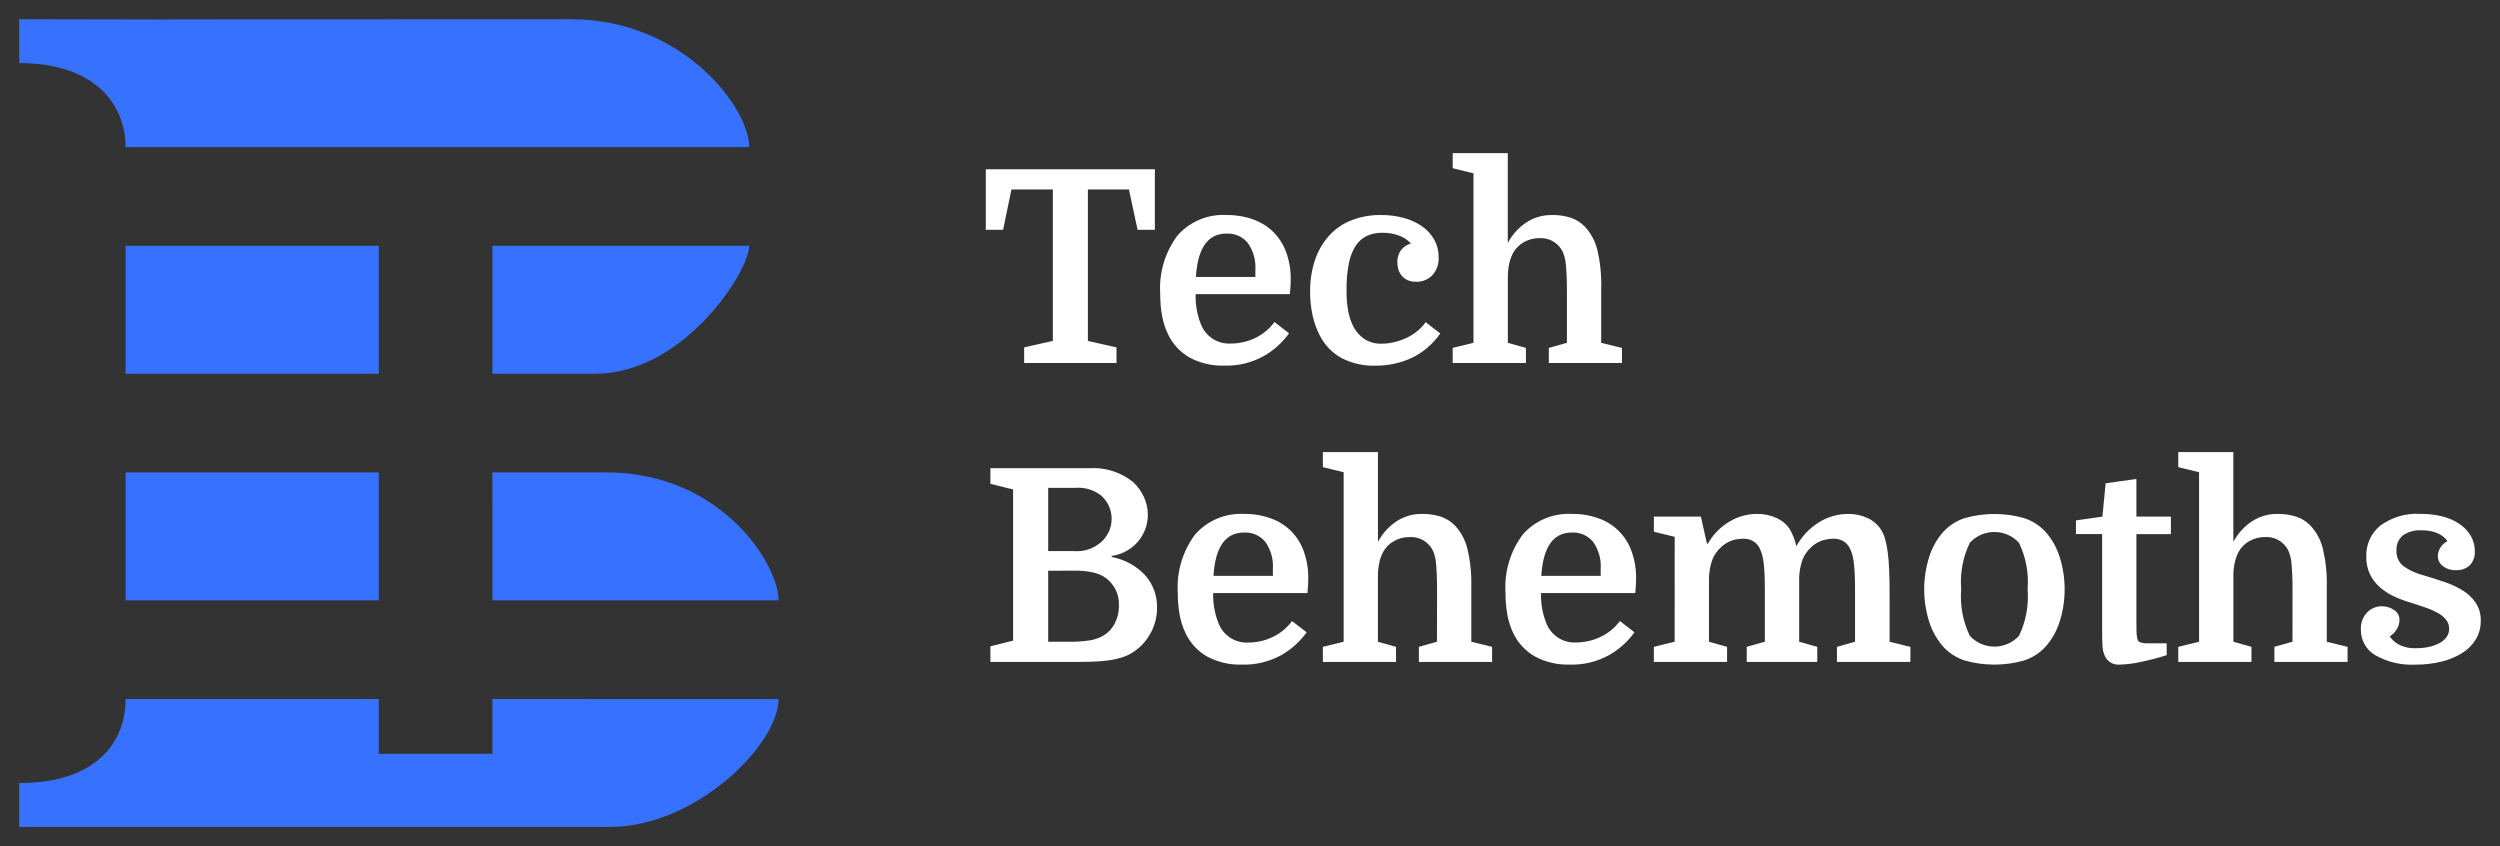
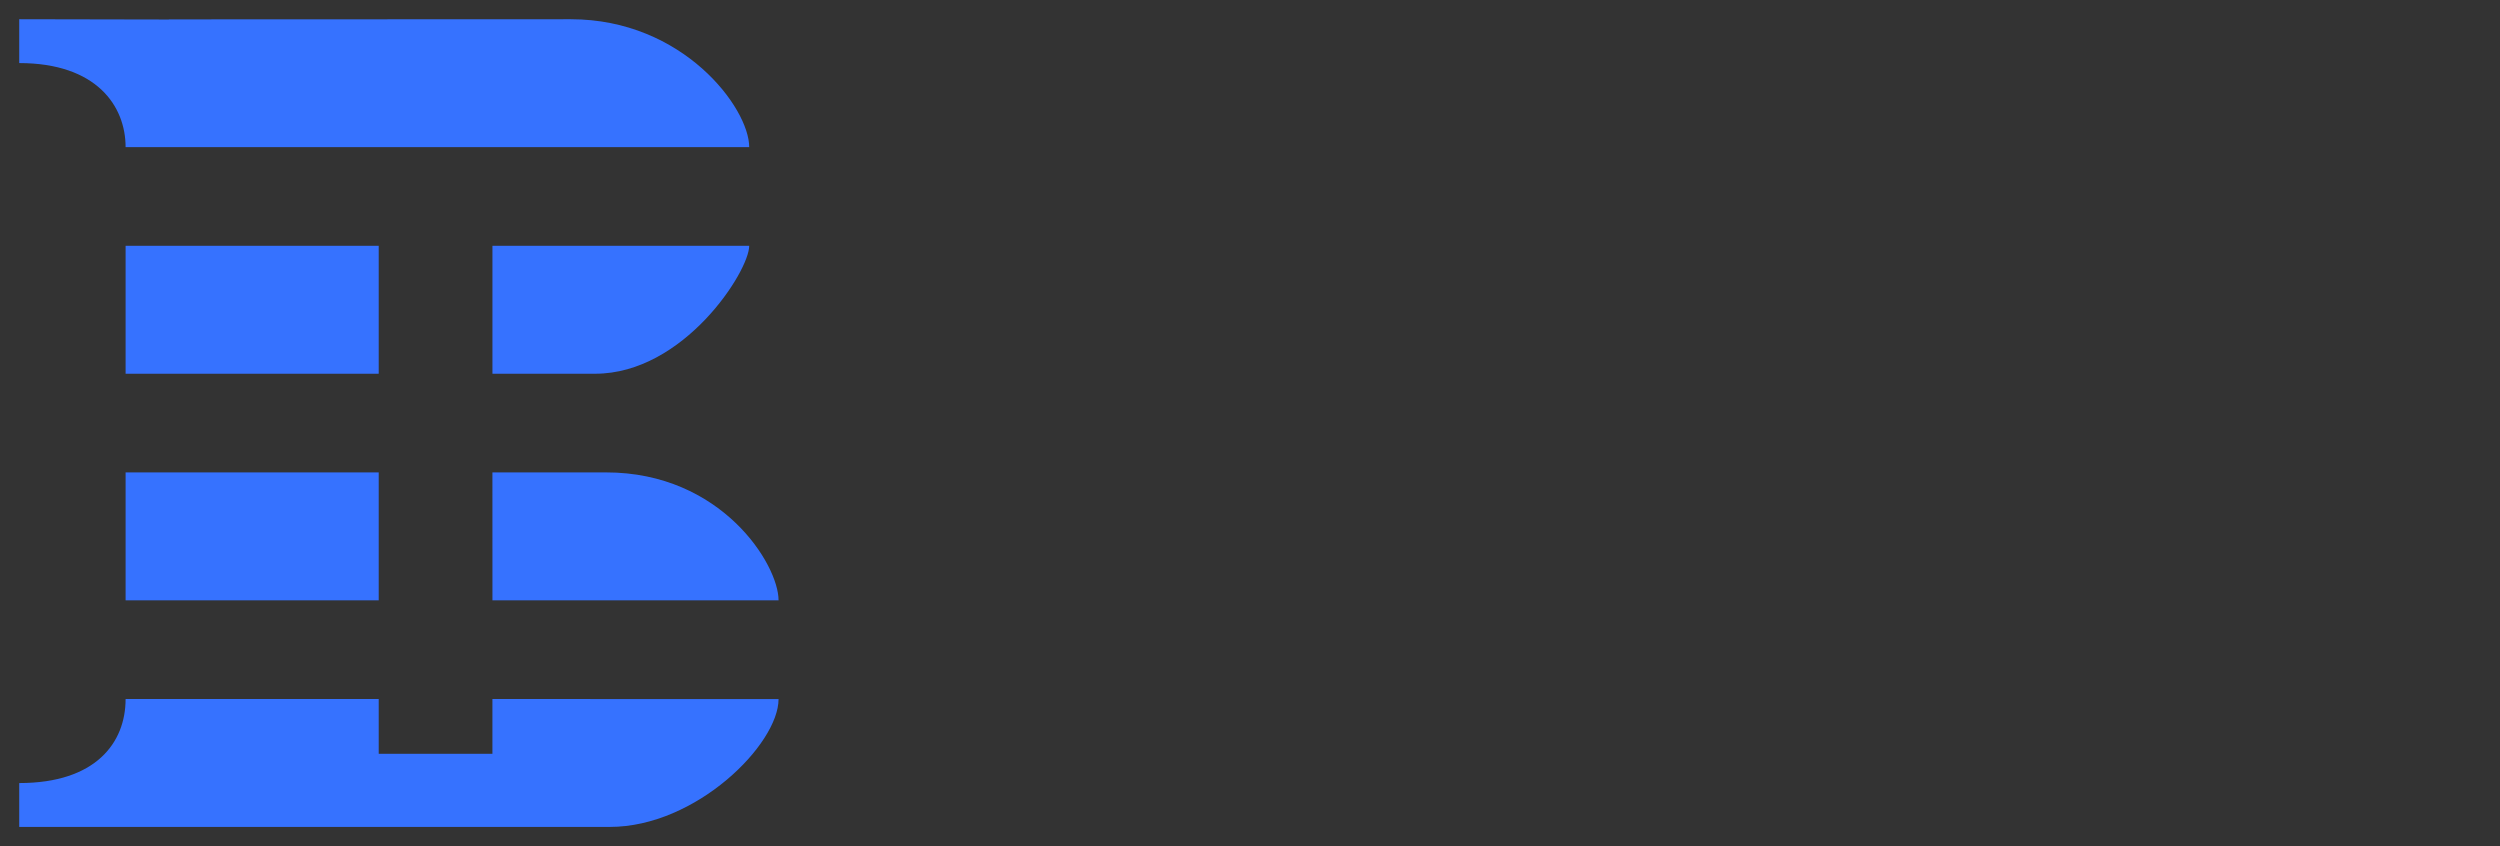
<svg xmlns="http://www.w3.org/2000/svg" viewBox="5756 5144 130 44">
  <rect x="5756" y="5144" width="130" height="44" fill="#333333" stroke="none" />
-   <path fill="#fff" stroke="none" fill-opacity="1" stroke-width="1" stroke-opacity="1" font-size-adjust="none" id="tSvg3a0f06af44" data-name="Path 1459" title="Path 2" d="M 5816.052 5152.803 C 5816.052 5153.852 5816.052 5154.901 5816.052 5155.95 C 5815.753 5155.95 5815.453 5155.95 5815.154 5155.95 C 5815.004 5155.251 5814.854 5154.552 5814.704 5153.852 C 5813.993 5153.852 5813.281 5153.852 5812.57 5153.852 C 5812.57 5156.477 5812.57 5159.103 5812.57 5161.728 C 5813.066 5161.84 5813.562 5161.952 5814.058 5162.064 C 5814.058 5162.334 5814.058 5162.605 5814.058 5162.875 C 5812.458 5162.875 5810.857 5162.875 5809.256 5162.875 C 5809.256 5162.605 5809.256 5162.334 5809.256 5162.064 C 5809.753 5161.952 5810.25 5161.84 5810.748 5161.728 C 5810.748 5159.103 5810.748 5156.477 5810.748 5153.852 C 5810.03 5153.852 5809.313 5153.852 5808.596 5153.852 C 5808.451 5154.552 5808.306 5155.251 5808.161 5155.95 C 5807.861 5155.95 5807.562 5155.95 5807.262 5155.95 C 5807.262 5154.901 5807.262 5153.852 5807.262 5152.803C 5810.192 5152.803 5813.122 5152.803 5816.052 5152.803Z M 5818.172 5159.294 C 5818.155 5159.835 5818.251 5160.373 5818.453 5160.875 C 5818.701 5161.501 5819.323 5161.9 5819.998 5161.865 C 5820.425 5161.864 5820.846 5161.771 5821.234 5161.592 C 5821.646 5161.402 5822.004 5161.111 5822.273 5160.746 C 5822.525 5160.942 5822.778 5161.137 5823.031 5161.333 C 5822.68 5161.82 5822.228 5162.226 5821.705 5162.522 C 5821.076 5162.867 5820.365 5163.036 5819.648 5163.012 C 5819.03 5163.03 5818.418 5162.888 5817.871 5162.599 C 5817.378 5162.322 5816.983 5161.899 5816.741 5161.389 C 5816.595 5161.085 5816.49 5160.763 5816.429 5160.431 C 5816.361 5160.05 5816.328 5159.664 5816.331 5159.277 C 5816.261 5158.192 5816.579 5157.118 5817.229 5156.246 C 5817.875 5155.514 5818.825 5155.121 5819.801 5155.181 C 5820.27 5155.176 5820.737 5155.255 5821.177 5155.414 C 5821.57 5155.556 5821.926 5155.78 5822.223 5156.072 C 5822.517 5156.37 5822.742 5156.728 5822.883 5157.121 C 5823.045 5157.572 5823.124 5158.048 5823.117 5158.527 C 5823.117 5158.63 5823.115 5158.731 5823.11 5158.828 C 5823.106 5158.925 5823.094 5159.08 5823.075 5159.294C 5821.441 5159.294 5819.807 5159.294 5818.172 5159.294Z M 5819.773 5156.146 C 5818.809 5156.146 5818.28 5156.898 5818.187 5158.4 C 5819.217 5158.4 5820.248 5158.4 5821.279 5158.4 C 5821.279 5158.279 5821.279 5158.158 5821.279 5158.036 C 5821.312 5157.54 5821.174 5157.046 5820.889 5156.638C 5820.618 5156.305 5820.203 5156.122 5819.773 5156.146Z M 5827.819 5155.181 C 5828.222 5155.178 5828.624 5155.23 5829.013 5155.337 C 5829.352 5155.427 5829.673 5155.576 5829.96 5155.777 C 5830.218 5155.959 5830.431 5156.195 5830.584 5156.47 C 5830.735 5156.744 5830.812 5157.052 5830.809 5157.365 C 5830.834 5157.717 5830.712 5158.064 5830.472 5158.323 C 5830.252 5158.541 5829.953 5158.659 5829.644 5158.652 C 5829.484 5158.658 5829.326 5158.627 5829.18 5158.561 C 5829.064 5158.504 5828.961 5158.423 5828.878 5158.323 C 5828.8 5158.227 5828.742 5158.115 5828.71 5157.994 C 5828.677 5157.876 5828.661 5157.754 5828.661 5157.631 C 5828.655 5157.417 5828.716 5157.207 5828.836 5157.029 C 5828.966 5156.852 5829.151 5156.724 5829.363 5156.665 C 5829.206 5156.48 5829.003 5156.34 5828.773 5156.26 C 5828.491 5156.153 5828.19 5156.1 5827.888 5156.104 C 5827.616 5156.099 5827.345 5156.152 5827.095 5156.26 C 5826.858 5156.368 5826.657 5156.54 5826.512 5156.756 C 5826.333 5157.033 5826.209 5157.342 5826.147 5157.666 C 5826.055 5158.124 5826.013 5158.591 5826.021 5159.058 C 5826.011 5159.456 5826.044 5159.855 5826.119 5160.247 C 5826.175 5160.509 5826.265 5160.763 5826.386 5161.002 C 5826.523 5161.258 5826.72 5161.477 5826.962 5161.639 C 5827.232 5161.803 5827.544 5161.884 5827.86 5161.872 C 5828.061 5161.87 5828.261 5161.847 5828.457 5161.802 C 5828.669 5161.755 5828.876 5161.687 5829.075 5161.599 C 5829.28 5161.508 5829.473 5161.393 5829.651 5161.256 C 5829.836 5161.113 5829.999 5160.944 5830.135 5160.753 C 5830.388 5160.949 5830.641 5161.144 5830.893 5161.34 C 5830.51 5161.897 5829.984 5162.343 5829.371 5162.63 C 5828.79 5162.888 5828.16 5163.019 5827.524 5163.015 C 5826.91 5163.036 5826.301 5162.898 5825.755 5162.616 C 5825.273 5162.347 5824.882 5161.941 5824.632 5161.451 C 5824.463 5161.126 5824.338 5160.78 5824.259 5160.422 C 5824.168 5160.011 5824.123 5159.59 5824.126 5159.168 C 5824.119 5158.61 5824.204 5158.055 5824.379 5157.524 C 5824.532 5157.06 5824.778 5156.632 5825.102 5156.265 C 5825.421 5155.912 5825.817 5155.637 5826.26 5155.461C 5826.757 5155.267 5827.286 5155.172 5827.819 5155.181Z M 5837.48 5159.126 C 5837.48 5158.828 5837.475 5158.569 5837.466 5158.349 C 5837.456 5158.129 5837.443 5157.938 5837.426 5157.776 C 5837.417 5157.637 5837.393 5157.498 5837.356 5157.363 C 5837.328 5157.263 5837.293 5157.165 5837.251 5157.07 C 5837.018 5156.615 5836.533 5156.344 5836.022 5156.384 C 5835.757 5156.385 5835.496 5156.452 5835.264 5156.58 C 5835.023 5156.708 5834.823 5156.902 5834.688 5157.14 C 5834.601 5157.303 5834.535 5157.477 5834.492 5157.657 C 5834.43 5157.918 5834.402 5158.186 5834.408 5158.455 C 5834.408 5159.578 5834.408 5160.702 5834.408 5161.826 C 5834.721 5161.915 5835.035 5162.003 5835.348 5162.092 C 5835.348 5162.353 5835.348 5162.614 5835.348 5162.875 C 5834.079 5162.875 5832.809 5162.875 5831.54 5162.875 C 5831.54 5162.614 5831.54 5162.353 5831.54 5162.092 C 5831.9 5162.003 5832.261 5161.915 5832.621 5161.826 C 5832.621 5158.888 5832.621 5155.95 5832.621 5153.013 C 5832.261 5152.924 5831.9 5152.836 5831.54 5152.747 C 5831.54 5152.486 5831.54 5152.225 5831.54 5151.964 C 5832.495 5151.964 5833.45 5151.964 5834.404 5151.964 C 5834.404 5153.521 5834.404 5155.078 5834.404 5156.636 C 5834.63 5156.206 5834.961 5155.839 5835.366 5155.57 C 5835.755 5155.313 5836.212 5155.177 5836.679 5155.181 C 5837.024 5155.172 5837.369 5155.222 5837.697 5155.328 C 5837.972 5155.424 5838.22 5155.584 5838.42 5155.794 C 5838.732 5156.132 5838.952 5156.544 5839.059 5156.99 C 5839.211 5157.63 5839.279 5158.285 5839.263 5158.942 C 5839.263 5159.903 5839.263 5160.865 5839.263 5161.826 C 5839.623 5161.915 5839.984 5162.003 5840.344 5162.092 C 5840.344 5162.353 5840.344 5162.614 5840.344 5162.875 C 5839.076 5162.875 5837.807 5162.875 5836.539 5162.875 C 5836.539 5162.614 5836.539 5162.353 5836.539 5162.092 C 5836.852 5162.003 5837.166 5161.915 5837.48 5161.826C 5837.48 5160.926 5837.48 5160.026 5837.48 5159.126Z M 5815.687 5170.767 C 5815.689 5171.289 5815.499 5171.794 5815.154 5172.187 C 5814.984 5172.379 5814.782 5172.54 5814.557 5172.662 C 5814.324 5172.789 5814.069 5172.872 5813.806 5172.907 C 5813.806 5172.926 5813.806 5172.944 5813.806 5172.963 C 5814.466 5173.084 5815.071 5173.411 5815.533 5173.896 C 5815.956 5174.364 5816.182 5174.976 5816.165 5175.606 C 5816.169 5176.12 5816.026 5176.625 5815.75 5177.06 C 5815.498 5177.476 5815.136 5177.815 5814.704 5178.04 C 5814.566 5178.108 5814.423 5178.164 5814.276 5178.208 C 5814.099 5178.259 5813.918 5178.299 5813.735 5178.326 C 5813.503 5178.362 5813.268 5178.385 5813.033 5178.396 C 5812.771 5178.411 5812.467 5178.419 5812.121 5178.419 C 5810.581 5178.419 5809.041 5178.419 5807.501 5178.419 C 5807.501 5178.149 5807.501 5177.878 5807.501 5177.608 C 5807.894 5177.51 5808.287 5177.412 5808.68 5177.314 C 5808.68 5174.693 5808.68 5172.072 5808.68 5169.452 C 5808.287 5169.354 5807.894 5169.256 5807.501 5169.158 C 5807.501 5168.888 5807.501 5168.617 5807.501 5168.347 C 5809.214 5168.347 5810.927 5168.347 5812.64 5168.347 C 5813.461 5168.293 5814.272 5168.548 5814.915 5169.06 C 5815.156 5169.28 5815.349 5169.547 5815.484 5169.843C 5815.617 5170.133 5815.687 5170.448 5815.687 5170.767Z M 5810.506 5173.678 C 5810.506 5174.909 5810.506 5176.139 5810.506 5177.37 C 5810.88 5177.37 5811.255 5177.37 5811.629 5177.37 C 5811.977 5177.376 5812.324 5177.352 5812.668 5177.3 C 5812.9 5177.264 5813.123 5177.188 5813.328 5177.076 C 5813.592 5176.935 5813.807 5176.718 5813.946 5176.454 C 5814.11 5176.151 5814.192 5175.81 5814.185 5175.466 C 5814.194 5175.18 5814.131 5174.896 5814.002 5174.64 C 5813.887 5174.425 5813.73 5174.234 5813.539 5174.081 C 5813.346 5173.939 5813.126 5173.836 5812.893 5173.78 C 5812.561 5173.702 5812.22 5173.667 5811.879 5173.675C 5811.421 5173.676 5810.963 5173.677 5810.506 5173.678Z M 5810.506 5172.657 C 5810.95 5172.657 5811.395 5172.657 5811.84 5172.657 C 5812.369 5172.702 5812.894 5172.524 5813.286 5172.167 C 5813.436 5172.024 5813.559 5171.856 5813.651 5171.671 C 5813.857 5171.232 5813.857 5170.724 5813.651 5170.286 C 5813.559 5170.1 5813.436 5169.932 5813.286 5169.789 C 5812.896 5169.473 5812.397 5169.322 5811.896 5169.369 C 5811.433 5169.369 5810.969 5169.369 5810.506 5169.369C 5810.506 5170.465 5810.506 5171.561 5810.506 5172.657Z M 5819.087 5174.839 C 5819.069 5175.38 5819.165 5175.918 5819.368 5176.42 C 5819.614 5177.048 5820.236 5177.448 5820.912 5177.413 C 5821.339 5177.412 5821.76 5177.319 5822.148 5177.14 C 5822.56 5176.95 5822.918 5176.659 5823.187 5176.294 C 5823.44 5176.49 5823.692 5176.686 5823.945 5176.882 C 5823.594 5177.369 5823.142 5177.775 5822.619 5178.071 C 5821.99 5178.415 5821.279 5178.584 5820.562 5178.56 C 5819.944 5178.578 5819.332 5178.436 5818.786 5178.148 C 5818.292 5177.871 5817.897 5177.448 5817.655 5176.938 C 5817.509 5176.634 5817.404 5176.311 5817.343 5175.979 C 5817.275 5175.598 5817.242 5175.212 5817.245 5174.825 C 5817.175 5173.741 5817.494 5172.667 5818.144 5171.794 C 5818.788 5171.061 5819.737 5170.666 5820.714 5170.725 C 5821.183 5170.719 5821.649 5170.798 5822.09 5170.958 C 5822.89 5171.24 5823.518 5171.869 5823.796 5172.668 C 5823.957 5173.119 5824.037 5173.595 5824.03 5174.074 C 5824.03 5174.177 5824.028 5174.278 5824.023 5174.374 C 5824.018 5174.471 5824.007 5174.627 5823.988 5174.841C 5822.354 5174.84 5820.72 5174.84 5819.087 5174.839Z M 5820.687 5171.692 C 5819.723 5171.692 5819.194 5172.443 5819.101 5173.945 C 5820.13 5173.945 5821.16 5173.945 5822.19 5173.945 C 5822.19 5173.824 5822.19 5173.703 5822.19 5173.582 C 5822.223 5173.085 5822.086 5172.591 5821.8 5172.183C 5821.529 5171.85 5821.115 5171.667 5820.687 5171.692Z M 5830.727 5174.671 C 5830.727 5174.373 5830.722 5174.114 5830.713 5173.894 C 5830.704 5173.674 5830.692 5173.483 5830.678 5173.321 C 5830.668 5173.181 5830.645 5173.043 5830.608 5172.908 C 5830.579 5172.808 5830.544 5172.71 5830.502 5172.614 C 5830.269 5172.157 5829.78 5171.886 5829.267 5171.929 C 5829.002 5171.929 5828.741 5171.997 5828.509 5172.125 C 5828.267 5172.253 5828.068 5172.447 5827.933 5172.684 C 5827.845 5172.847 5827.779 5173.021 5827.736 5173.202 C 5827.675 5173.463 5827.647 5173.731 5827.652 5173.999 C 5827.652 5175.123 5827.652 5176.246 5827.652 5177.37 C 5827.966 5177.458 5828.279 5177.547 5828.593 5177.636 C 5828.593 5177.897 5828.593 5178.158 5828.593 5178.419 C 5827.325 5178.419 5826.057 5178.419 5824.789 5178.419 C 5824.789 5178.158 5824.789 5177.897 5824.789 5177.636 C 5825.15 5177.547 5825.51 5177.458 5825.87 5177.37 C 5825.87 5174.432 5825.87 5171.494 5825.87 5168.556 C 5825.51 5168.468 5825.15 5168.379 5824.789 5168.291 C 5824.789 5168.03 5824.789 5167.768 5824.789 5167.507 C 5825.744 5167.507 5826.699 5167.507 5827.654 5167.507 C 5827.654 5169.065 5827.654 5170.622 5827.654 5172.18 C 5827.878 5171.75 5828.208 5171.384 5828.612 5171.113 C 5829 5170.856 5829.458 5170.721 5829.924 5170.725 C 5830.27 5170.716 5830.614 5170.766 5830.942 5170.872 C 5831.217 5170.968 5831.465 5171.128 5831.666 5171.338 C 5831.977 5171.676 5832.197 5172.088 5832.304 5172.534 C 5832.456 5173.173 5832.524 5173.829 5832.508 5174.486 C 5832.508 5175.447 5832.508 5176.408 5832.508 5177.37 C 5832.868 5177.458 5833.229 5177.547 5833.589 5177.636 C 5833.589 5177.897 5833.589 5178.158 5833.589 5178.419 C 5832.32 5178.419 5831.051 5178.419 5829.782 5178.419 C 5829.782 5178.158 5829.782 5177.897 5829.782 5177.636 C 5830.095 5177.547 5830.409 5177.458 5830.722 5177.37C 5830.724 5176.47 5830.726 5175.571 5830.727 5174.671Z M 5836.133 5174.839 C 5836.116 5175.38 5836.211 5175.918 5836.414 5176.42 C 5836.662 5177.046 5837.283 5177.444 5837.957 5177.409 C 5838.384 5177.407 5838.805 5177.314 5839.193 5177.136 C 5839.606 5176.947 5839.965 5176.657 5840.235 5176.293 C 5840.488 5176.488 5840.74 5176.684 5840.993 5176.88 C 5840.642 5177.367 5840.19 5177.773 5839.667 5178.069 C 5839.038 5178.414 5838.327 5178.583 5837.61 5178.559 C 5836.992 5178.577 5836.38 5178.435 5835.834 5178.146 C 5835.338 5177.87 5834.94 5177.447 5834.696 5176.936 C 5834.55 5176.632 5834.445 5176.31 5834.384 5175.978 C 5834.316 5175.597 5834.283 5175.211 5834.286 5174.824 C 5834.216 5173.739 5834.534 5172.665 5835.185 5171.793 C 5835.831 5171.058 5836.782 5170.664 5837.76 5170.725 C 5838.229 5170.719 5838.696 5170.798 5839.136 5170.958 C 5839.937 5171.24 5840.564 5171.869 5840.842 5172.668 C 5841.004 5173.119 5841.083 5173.595 5841.077 5174.074 C 5841.077 5174.177 5841.074 5174.278 5841.069 5174.374 C 5841.065 5174.471 5841.053 5174.627 5841.034 5174.841C 5839.401 5174.84 5837.767 5174.84 5836.133 5174.839Z M 5837.734 5171.692 C 5836.77 5171.692 5836.241 5172.443 5836.147 5173.945 C 5837.177 5173.945 5838.207 5173.945 5839.236 5173.945 C 5839.236 5173.824 5839.236 5173.703 5839.236 5173.582 C 5839.27 5173.085 5839.132 5172.591 5838.846 5172.183C 5838.576 5171.85 5838.161 5171.667 5837.734 5171.692Z M 5843.084 5171.915 C 5842.723 5171.827 5842.363 5171.738 5842.002 5171.65 C 5842.002 5171.388 5842.002 5171.126 5842.002 5170.865 C 5842.817 5170.865 5843.632 5170.865 5844.447 5170.865 C 5844.551 5171.331 5844.655 5171.797 5844.759 5172.264 C 5844.778 5172.264 5844.797 5172.264 5844.815 5172.264 C 5845.076 5171.8 5845.452 5171.412 5845.908 5171.137 C 5846.344 5170.867 5846.847 5170.724 5847.361 5170.725 C 5847.717 5170.717 5848.07 5170.791 5848.393 5170.942 C 5848.655 5171.059 5848.881 5171.245 5849.046 5171.48 C 5849.217 5171.766 5849.34 5172.078 5849.411 5172.404 C 5849.686 5171.898 5850.087 5171.471 5850.576 5171.165 C 5851.034 5170.877 5851.565 5170.724 5852.107 5170.725 C 5852.457 5170.719 5852.804 5170.793 5853.121 5170.942 C 5853.402 5171.071 5853.641 5171.277 5853.809 5171.536 C 5853.901 5171.684 5853.972 5171.844 5854.02 5172.012 C 5854.084 5172.239 5854.131 5172.47 5854.16 5172.704 C 5854.198 5172.979 5854.224 5173.304 5854.238 5173.677 C 5854.253 5174.05 5854.26 5174.488 5854.259 5174.992 C 5854.259 5175.784 5854.259 5176.577 5854.259 5177.37 C 5854.62 5177.458 5854.98 5177.547 5855.34 5177.636 C 5855.34 5177.897 5855.34 5178.158 5855.34 5178.419 C 5854.067 5178.419 5852.794 5178.419 5851.521 5178.419 C 5851.521 5178.158 5851.521 5177.897 5851.521 5177.636 C 5851.835 5177.547 5852.148 5177.458 5852.462 5177.37 C 5852.462 5176.47 5852.462 5175.57 5852.462 5174.67 C 5852.462 5174.371 5852.457 5174.112 5852.448 5173.893 C 5852.438 5173.673 5852.424 5173.482 5852.406 5173.319 C 5852.391 5173.18 5852.368 5173.042 5852.335 5172.906 C 5852.311 5172.806 5852.278 5172.708 5852.237 5172.613 C 5852.168 5172.421 5852.037 5172.257 5851.865 5172.146 C 5851.718 5172.06 5851.551 5172.014 5851.381 5172.013 C 5851.161 5172.01 5850.943 5172.043 5850.735 5172.111 C 5850.532 5172.186 5850.347 5172.3 5850.189 5172.447 C 5849.988 5172.626 5849.832 5172.849 5849.732 5173.098 C 5849.622 5173.405 5849.563 5173.729 5849.557 5174.056 C 5849.557 5175.16 5849.557 5176.265 5849.557 5177.37 C 5849.87 5177.458 5850.184 5177.547 5850.498 5177.636 C 5850.498 5177.897 5850.498 5178.158 5850.498 5178.419 C 5849.275 5178.419 5848.053 5178.419 5846.831 5178.419 C 5846.831 5178.158 5846.831 5177.897 5846.831 5177.636 C 5847.145 5177.547 5847.458 5177.458 5847.772 5177.37 C 5847.772 5176.47 5847.772 5175.57 5847.772 5174.67 C 5847.772 5174.371 5847.767 5174.112 5847.758 5173.893 C 5847.749 5173.673 5847.735 5173.482 5847.716 5173.319 C 5847.701 5173.18 5847.678 5173.042 5847.646 5172.906 C 5847.621 5172.806 5847.588 5172.708 5847.547 5172.613 C 5847.478 5172.421 5847.348 5172.257 5847.175 5172.146 C 5847.028 5172.06 5846.861 5172.014 5846.691 5172.013 C 5846.471 5172.01 5846.253 5172.043 5846.045 5172.111 C 5845.842 5172.186 5845.657 5172.3 5845.499 5172.447 C 5845.298 5172.626 5845.142 5172.849 5845.042 5173.098 C 5844.932 5173.405 5844.873 5173.729 5844.867 5174.056 C 5844.867 5175.16 5844.867 5176.265 5844.867 5177.37 C 5845.181 5177.458 5845.494 5177.547 5845.808 5177.636 C 5845.808 5177.897 5845.808 5178.158 5845.808 5178.419 C 5844.539 5178.419 5843.27 5178.419 5842.001 5178.419 C 5842.001 5178.158 5842.001 5177.897 5842.001 5177.636 C 5842.361 5177.547 5842.722 5177.458 5843.082 5177.37C 5843.083 5175.552 5843.083 5173.734 5843.084 5171.915Z M 5863.36 5174.643 C 5863.363 5175.215 5863.276 5175.785 5863.1 5176.329 C 5862.948 5176.818 5862.692 5177.269 5862.349 5177.65 C 5862.045 5177.974 5861.663 5178.214 5861.239 5178.35 C 5860.238 5178.63 5859.179 5178.63 5858.178 5178.35 C 5857.755 5178.214 5857.373 5177.974 5857.069 5177.65 C 5856.726 5177.269 5856.47 5176.818 5856.318 5176.329 C 5855.971 5175.232 5855.971 5174.055 5856.318 5172.958 C 5856.47 5172.468 5856.726 5172.018 5857.069 5171.636 C 5857.373 5171.313 5857.755 5171.072 5858.178 5170.937 C 5859.179 5170.657 5860.238 5170.657 5861.239 5170.937 C 5861.663 5171.072 5862.045 5171.313 5862.349 5171.636 C 5862.692 5172.018 5862.948 5172.468 5863.1 5172.958C 5863.275 5173.502 5863.362 5174.07 5863.36 5174.643Z M 5858.431 5177.064 C 5859.118 5177.81 5860.299 5177.81 5860.987 5177.064 C 5861.349 5176.311 5861.504 5175.476 5861.436 5174.643 C 5861.504 5173.811 5861.349 5172.976 5860.987 5172.223 C 5860.299 5171.477 5859.118 5171.477 5858.431 5172.223 C 5858.068 5172.976 5857.913 5173.811 5857.982 5174.643C 5857.913 5175.475 5858.068 5176.31 5858.431 5177.064Z M 5863.949 5171.061 C 5864.408 5170.995 5864.867 5170.93 5865.325 5170.865 C 5865.382 5170.286 5865.438 5169.708 5865.494 5169.13 C 5866.027 5169.055 5866.56 5168.981 5867.093 5168.906 C 5867.093 5169.559 5867.093 5170.212 5867.093 5170.865 C 5867.691 5170.865 5868.289 5170.865 5868.887 5170.865 C 5868.887 5171.168 5868.887 5171.471 5868.887 5171.774 C 5868.289 5171.774 5867.691 5171.774 5867.093 5171.774 C 5867.093 5173.299 5867.093 5174.824 5867.093 5176.349 C 5867.093 5176.666 5867.098 5176.882 5867.107 5176.999 C 5867.113 5177.097 5867.132 5177.193 5867.163 5177.286 C 5867.197 5177.346 5867.253 5177.392 5867.319 5177.412 C 5867.438 5177.445 5867.561 5177.46 5867.684 5177.454 C 5868.012 5177.454 5868.34 5177.454 5868.667 5177.454 C 5868.667 5177.659 5868.667 5177.864 5868.667 5178.069 C 5868.195 5178.219 5867.714 5178.343 5867.228 5178.44 C 5866.902 5178.509 5866.571 5178.549 5866.238 5178.559 C 5865.878 5178.599 5865.539 5178.383 5865.424 5178.041 C 5865.371 5177.905 5865.341 5177.761 5865.332 5177.615 C 5865.318 5177.442 5865.311 5177.179 5865.311 5176.824 C 5865.311 5175.14 5865.311 5173.456 5865.311 5171.772 C 5864.857 5171.772 5864.403 5171.772 5863.949 5171.772C 5863.949 5171.535 5863.949 5171.298 5863.949 5171.061Z M 5875.211 5174.67 C 5875.211 5174.371 5875.206 5174.112 5875.197 5173.893 C 5875.187 5173.673 5875.176 5173.482 5875.161 5173.319 C 5875.152 5173.18 5875.128 5173.041 5875.091 5172.906 C 5875.063 5172.806 5875.028 5172.708 5874.986 5172.613 C 5874.752 5172.155 5874.264 5171.884 5873.75 5171.927 C 5873.485 5171.928 5873.224 5171.995 5872.992 5172.123 C 5872.751 5172.251 5872.551 5172.445 5872.416 5172.683 C 5872.329 5172.846 5872.263 5173.02 5872.22 5173.2 C 5872.158 5173.461 5872.13 5173.729 5872.136 5173.998 C 5872.136 5175.122 5872.136 5176.246 5872.136 5177.37 C 5872.449 5177.458 5872.763 5177.547 5873.076 5177.636 C 5873.076 5177.897 5873.076 5178.158 5873.076 5178.419 C 5871.807 5178.419 5870.538 5178.419 5869.27 5178.419 C 5869.27 5178.158 5869.27 5177.897 5869.27 5177.636 C 5869.63 5177.547 5869.99 5177.458 5870.351 5177.37 C 5870.351 5174.432 5870.351 5171.494 5870.351 5168.556 C 5869.99 5168.468 5869.63 5168.379 5869.27 5168.291 C 5869.27 5168.03 5869.27 5167.768 5869.27 5167.507 C 5870.224 5167.507 5871.179 5167.507 5872.134 5167.507 C 5872.134 5169.065 5872.134 5170.622 5872.134 5172.18 C 5872.36 5171.75 5872.691 5171.383 5873.096 5171.113 C 5873.485 5170.856 5873.942 5170.721 5874.409 5170.725 C 5874.754 5170.716 5875.098 5170.766 5875.427 5170.872 C 5875.701 5170.968 5875.949 5171.128 5876.15 5171.338 C 5876.462 5171.676 5876.682 5172.088 5876.789 5172.534 C 5876.94 5173.173 5877.009 5173.829 5876.992 5174.486 C 5876.992 5175.447 5876.992 5176.408 5876.992 5177.37 C 5877.353 5177.458 5877.713 5177.547 5878.074 5177.636 C 5878.074 5177.897 5878.074 5178.158 5878.074 5178.419 C 5876.805 5178.419 5875.537 5178.419 5874.268 5178.419 C 5874.268 5178.158 5874.268 5177.897 5874.268 5177.636 C 5874.582 5177.547 5874.895 5177.458 5875.209 5177.37C 5875.21 5176.47 5875.21 5175.57 5875.211 5174.67Z M 5881.657 5177.706 C 5881.879 5177.707 5882.101 5177.683 5882.317 5177.636 C 5882.506 5177.595 5882.687 5177.529 5882.858 5177.44 C 5883.002 5177.364 5883.127 5177.257 5883.223 5177.125 C 5883.311 5177 5883.358 5176.851 5883.356 5176.698 C 5883.359 5176.519 5883.297 5176.345 5883.181 5176.209 C 5883.051 5176.059 5882.894 5175.935 5882.717 5175.845 C 5882.51 5175.736 5882.294 5175.645 5882.071 5175.572 C 5881.833 5175.493 5881.596 5175.415 5881.362 5175.339 C 5881.072 5175.255 5880.788 5175.15 5880.513 5175.024 C 5880.243 5174.902 5879.992 5174.742 5879.769 5174.549 C 5879.55 5174.359 5879.371 5174.129 5879.242 5173.87 C 5879.105 5173.582 5879.038 5173.266 5879.046 5172.947 C 5879.023 5172.324 5879.293 5171.727 5879.776 5171.331 C 5880.379 5170.889 5881.12 5170.673 5881.868 5170.722 C 5882.261 5170.718 5882.653 5170.765 5883.033 5170.862 C 5883.35 5170.942 5883.649 5171.077 5883.918 5171.261 C 5884.151 5171.422 5884.345 5171.632 5884.487 5171.877 C 5884.622 5172.113 5884.692 5172.381 5884.69 5172.654 C 5884.71 5172.926 5884.616 5173.194 5884.43 5173.395 C 5884.238 5173.57 5883.982 5173.661 5883.721 5173.647 C 5883.469 5173.662 5883.219 5173.585 5883.019 5173.43 C 5882.861 5173.307 5882.768 5173.119 5882.767 5172.92 C 5882.768 5172.758 5882.816 5172.599 5882.907 5172.465 C 5882.996 5172.324 5883.123 5172.211 5883.272 5172.136 C 5883.136 5171.955 5882.954 5171.813 5882.745 5171.723 C 5882.485 5171.618 5882.205 5171.568 5881.924 5171.577 C 5881.574 5171.55 5881.226 5171.646 5880.941 5171.849 C 5880.722 5172.041 5880.602 5172.322 5880.618 5172.612 C 5880.594 5172.932 5880.731 5173.244 5880.983 5173.444 C 5881.282 5173.652 5881.614 5173.806 5881.966 5173.899 C 5882.341 5174.011 5882.71 5174.127 5883.075 5174.249 C 5883.417 5174.359 5883.745 5174.509 5884.051 5174.696 C 5884.325 5174.862 5884.559 5175.084 5884.739 5175.347 C 5884.919 5175.624 5885.009 5175.949 5884.999 5176.279 C 5885.005 5176.621 5884.915 5176.958 5884.739 5177.252 C 5884.56 5177.542 5884.315 5177.786 5884.023 5177.965 C 5883.691 5178.168 5883.328 5178.317 5882.949 5178.406 C 5882.512 5178.512 5882.064 5178.564 5881.615 5178.561 C 5880.883 5178.602 5880.154 5178.432 5879.516 5178.072 C 5879.044 5177.796 5878.757 5177.288 5878.765 5176.743 C 5878.745 5176.413 5878.862 5176.089 5879.088 5175.847 C 5879.289 5175.638 5879.569 5175.522 5879.86 5175.525 C 5880.082 5175.525 5880.3 5175.591 5880.484 5175.714 C 5880.67 5175.829 5880.78 5176.035 5880.772 5176.253 C 5880.769 5176.428 5880.715 5176.598 5880.616 5176.743 C 5880.529 5176.886 5880.408 5177.006 5880.265 5177.092 C 5880.385 5177.266 5880.543 5177.41 5880.728 5177.512C 5881.015 5177.658 5881.336 5177.725 5881.657 5177.706Z" style="" />
  <path fill="#3672ff" stroke="none" fill-opacity="1" stroke-width="1" stroke-opacity="1" fill-rule="evenodd" font-size-adjust="none" id="tSvg55641438ee" title="Path 3" d="M 5786.947 5163.434 C 5785.167 5163.434 5783.387 5163.434 5781.607 5163.434 C 5781.607 5161.217 5781.607 5159 5781.607 5156.783 C 5786.057 5156.783 5790.508 5156.783 5794.959 5156.783C 5794.959 5158.097 5791.565 5163.434 5786.947 5163.434Z M 5757 5147.28 C 5757 5146.52 5757 5145.76 5757 5145 C 5759.594 5145.005 5762.187 5145.01 5764.781 5145.015 C 5764.781 5145.013 5764.781 5145.01 5764.781 5145.008 C 5771.748 5145.005 5778.715 5145.002 5785.682 5145 C 5791.521 5145 5794.959 5149.616 5794.959 5151.651 C 5784.15 5151.651 5773.341 5151.651 5762.531 5151.651C 5762.531 5149.508 5761.016 5147.28 5757 5147.28Z M 5762.531 5156.783 C 5766.919 5156.783 5771.306 5156.783 5775.693 5156.783 C 5775.693 5159 5775.693 5161.217 5775.693 5163.434 C 5771.306 5163.434 5766.919 5163.434 5762.531 5163.434C 5762.531 5161.217 5762.531 5159 5762.531 5156.783Z M 5775.693 5175.216 C 5771.306 5175.216 5766.919 5175.216 5762.531 5175.216 C 5762.531 5172.999 5762.531 5170.782 5762.531 5168.565 C 5766.919 5168.565 5771.306 5168.565 5775.693 5168.565C 5775.693 5170.782 5775.693 5172.999 5775.693 5175.216Z M 5781.606 5168.565 C 5783.577 5168.565 5785.548 5168.565 5787.519 5168.565 C 5793.512 5168.565 5796.485 5173.346 5796.485 5175.216 C 5791.525 5175.216 5786.566 5175.216 5781.607 5175.216C 5781.607 5172.999 5781.606 5170.782 5781.606 5168.565Z M 5762.531 5180.348 C 5766.919 5180.348 5771.306 5180.348 5775.693 5180.348 C 5775.693 5181.298 5775.693 5182.248 5775.693 5183.199 C 5777.664 5183.199 5779.635 5183.199 5781.606 5183.199 C 5781.606 5182.248 5781.606 5181.298 5781.606 5180.348 C 5786.566 5180.35 5791.525 5180.351 5796.485 5180.353 C 5796.485 5182.699 5792.203 5187 5787.71 5187 C 5777.473 5187 5767.237 5187 5757 5187 C 5757 5186.24 5757 5185.479 5757 5184.719C 5760.984 5184.719 5762.531 5182.62 5762.531 5180.348Z" style="" />
  <defs> </defs>
</svg>